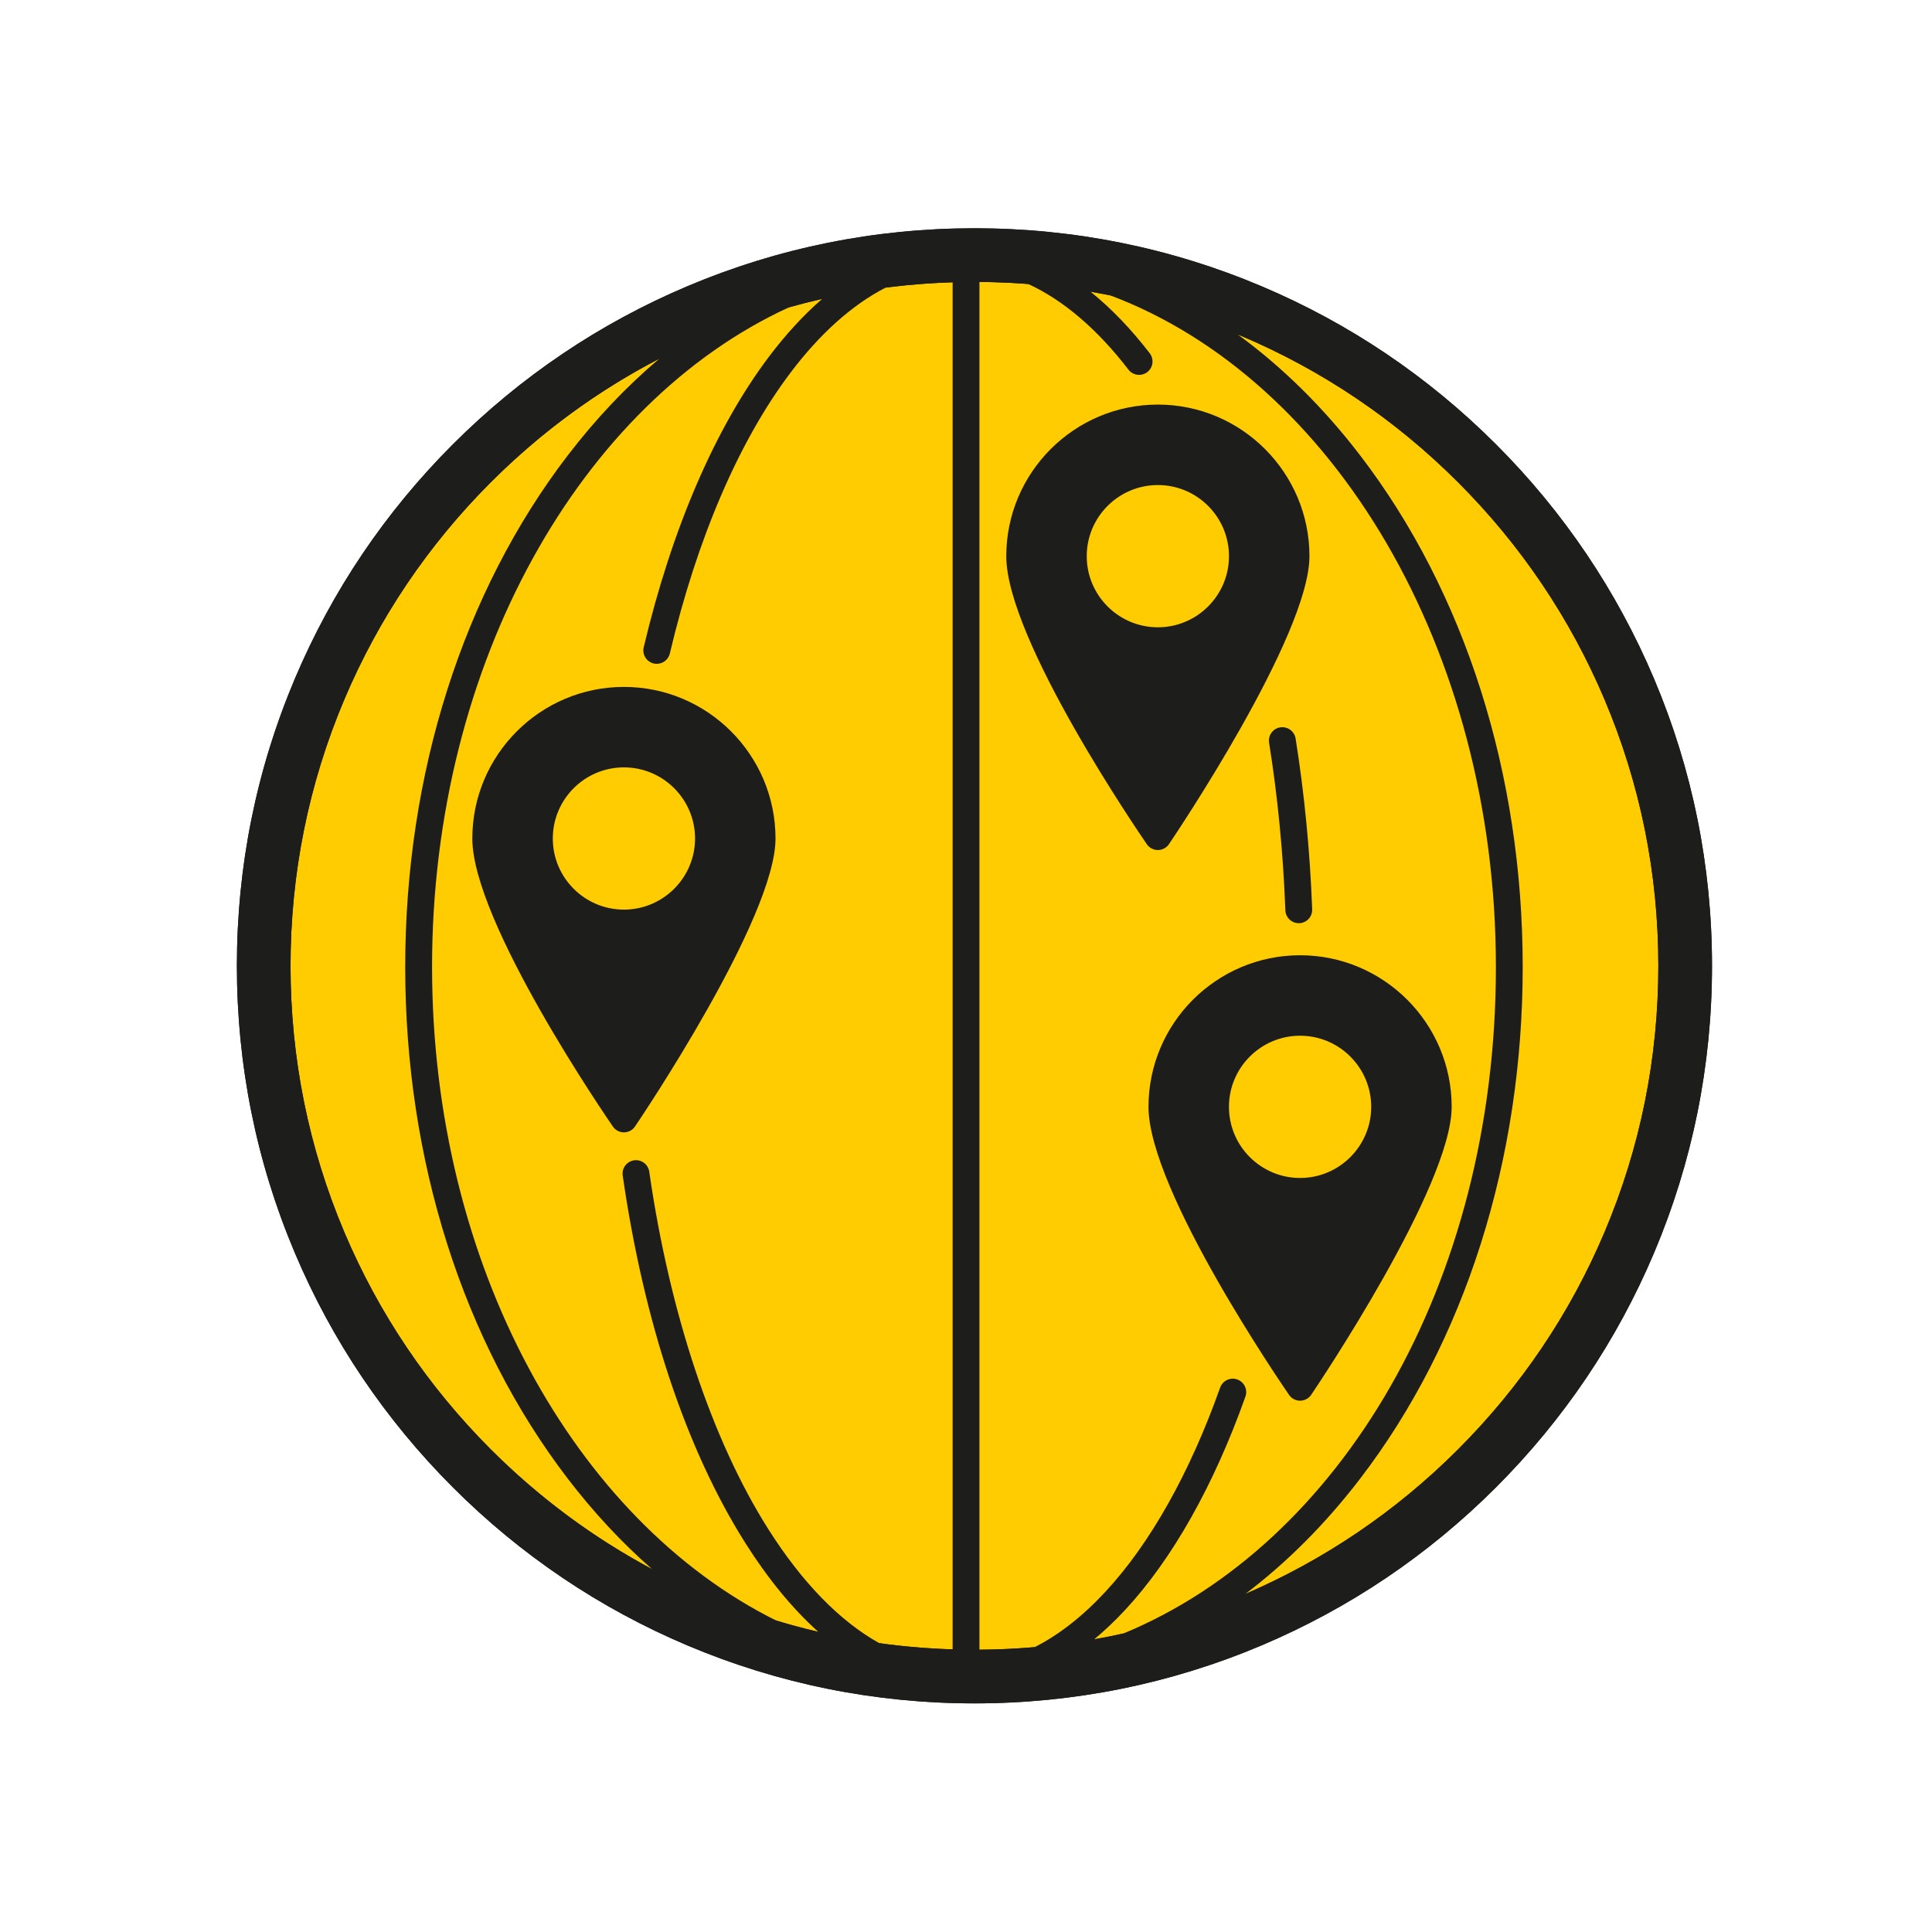
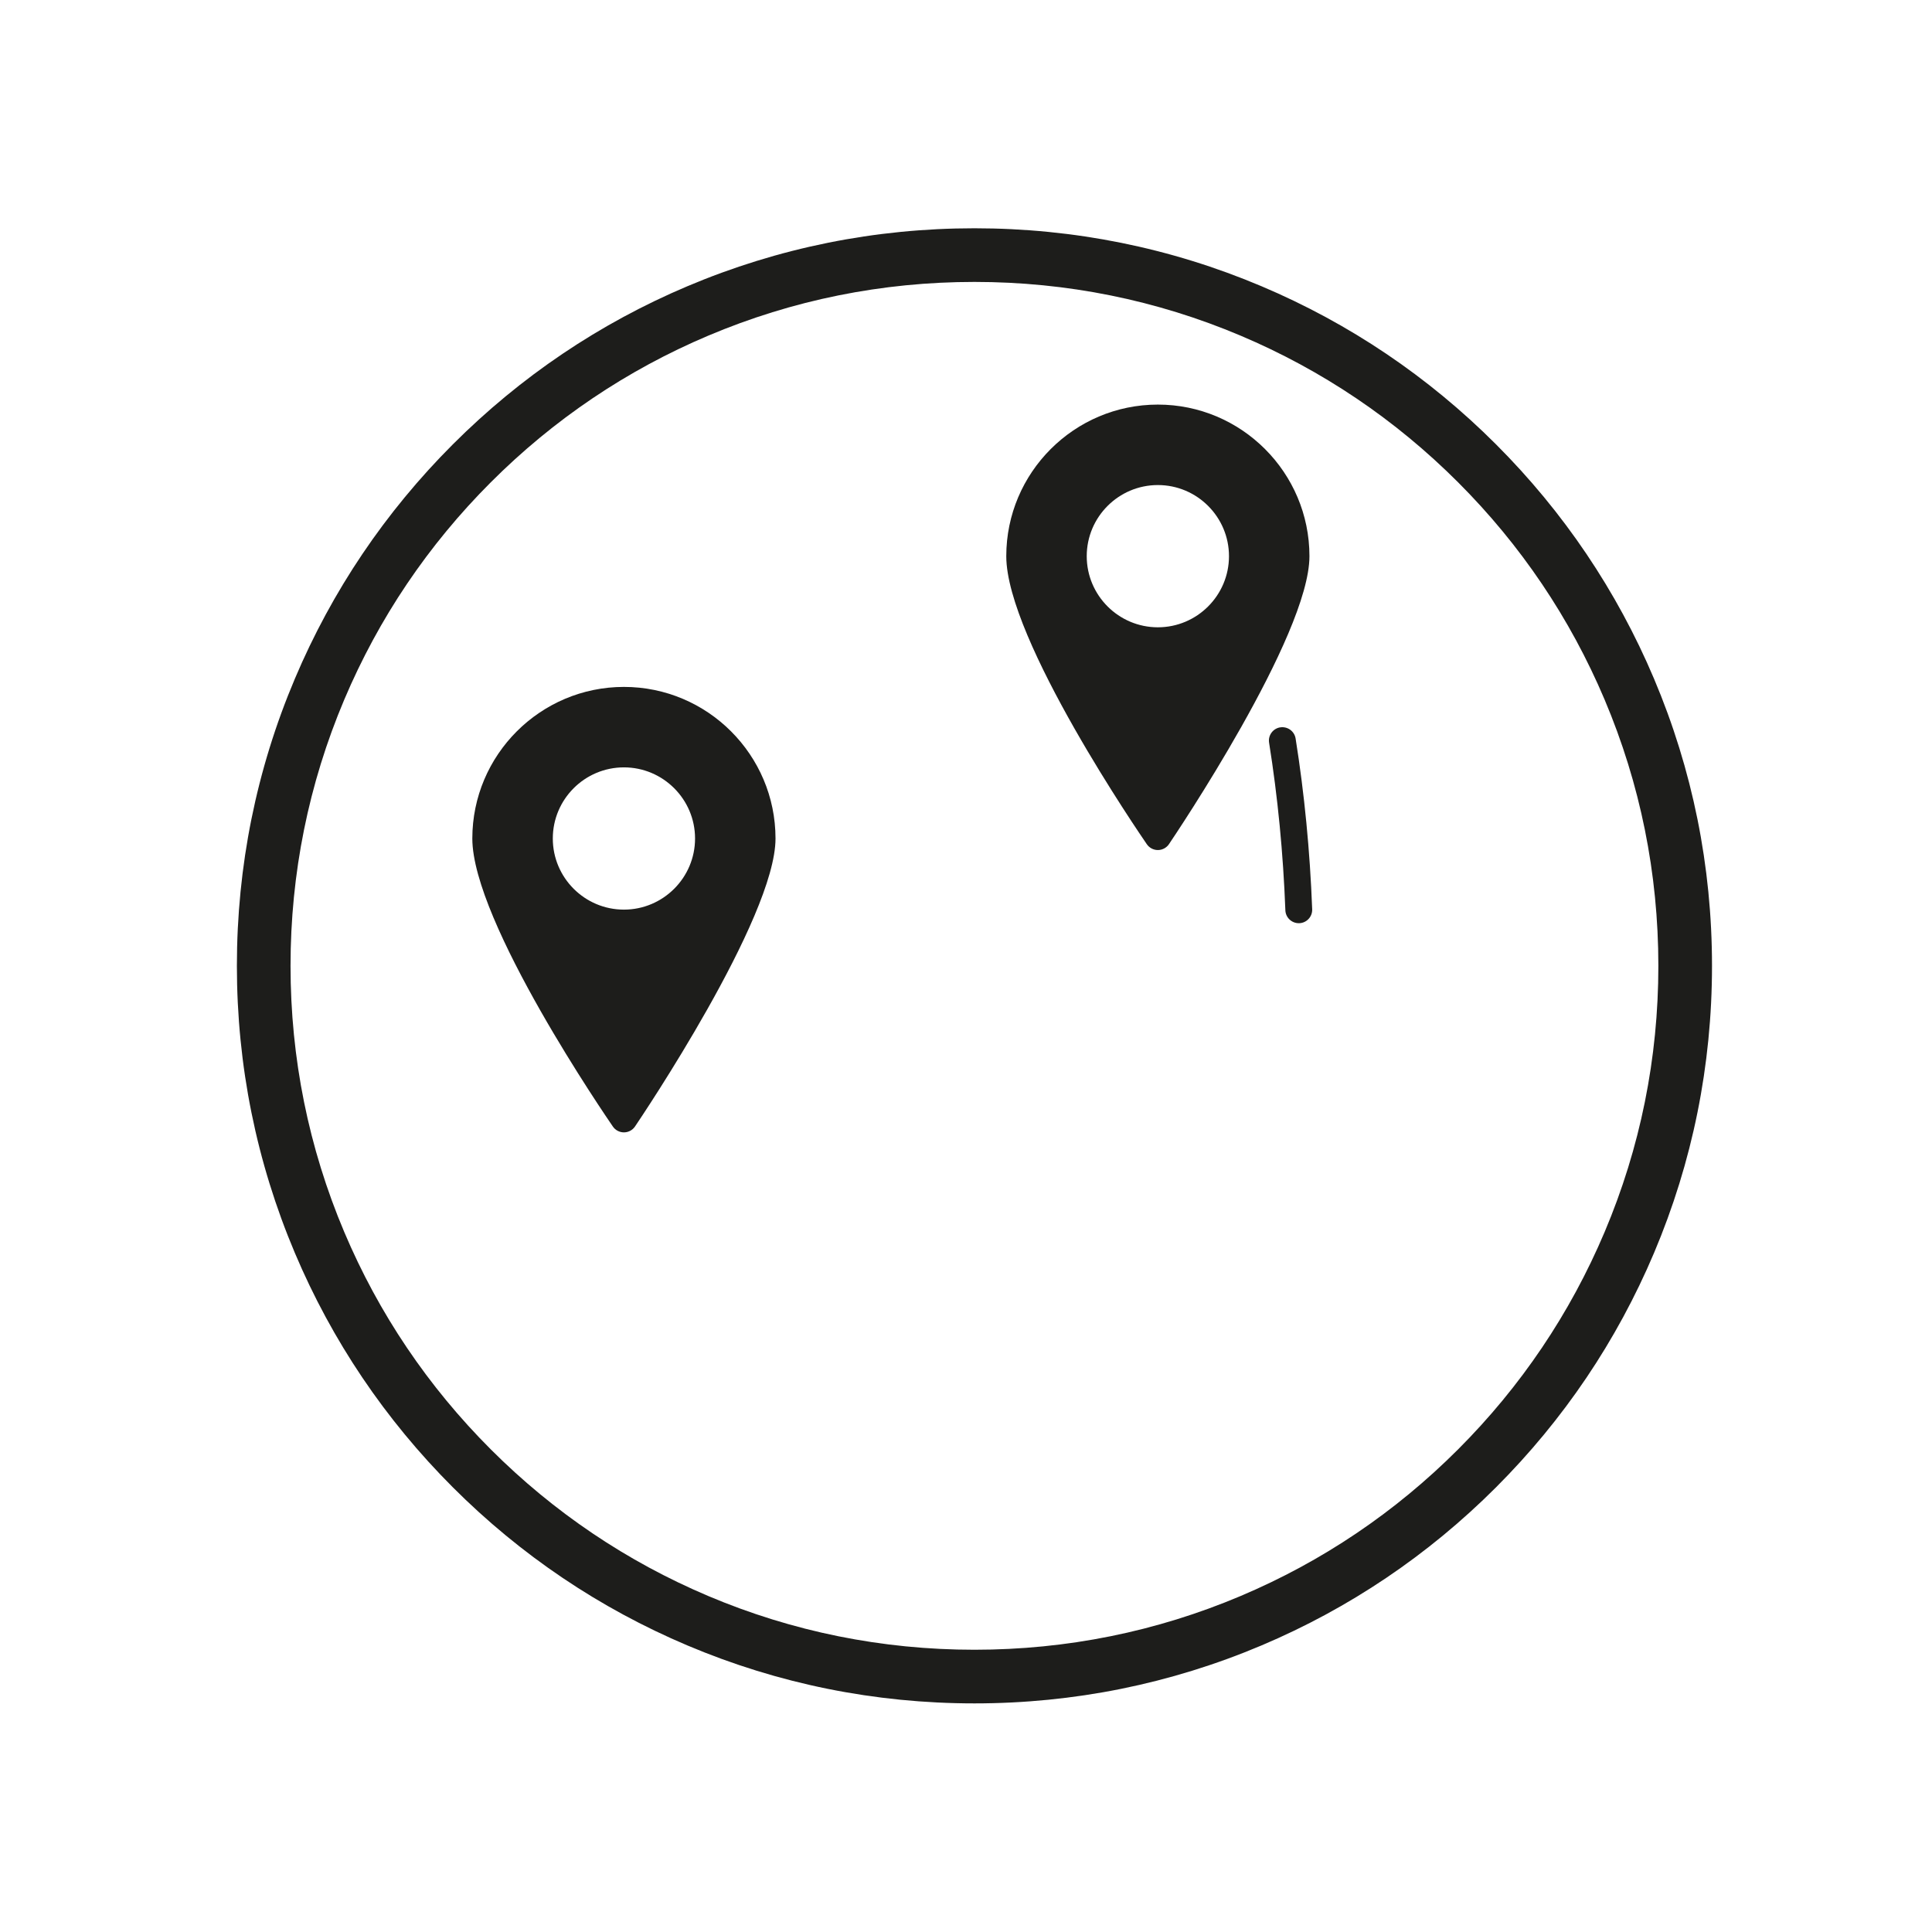
<svg xmlns="http://www.w3.org/2000/svg" width="116" height="116" viewBox="0 0 116 116" fill="none">
  <g clip-path="url(#clip0_41_2873)">
-     <path d="M58.505 100.662C82.073 100.662 101.178 81.557 101.178 57.989C101.178 34.422 82.073 15.316 58.505 15.316C34.937 15.316 15.832 34.422 15.832 57.989C15.832 81.557 34.937 100.662 58.505 100.662Z" fill="#FECC01" />
    <path d="M58.507 102.274C52.529 102.274 46.73 101.103 41.269 98.793C35.995 96.562 31.26 93.37 27.193 89.304C23.127 85.237 19.933 80.502 17.704 75.228C15.395 69.767 14.223 63.967 14.223 57.99C14.223 52.013 15.393 46.213 17.704 40.752C19.935 35.479 23.127 30.743 27.193 26.677C31.26 22.61 35.995 19.417 41.269 17.187C46.73 14.878 52.529 13.706 58.507 13.706C64.484 13.706 70.284 14.877 75.745 17.187C81.018 19.418 85.754 22.61 89.82 26.677C93.887 30.743 97.08 35.479 99.31 40.752C101.619 46.213 102.791 52.013 102.791 57.99C102.791 63.967 101.62 69.767 99.31 75.228C97.079 80.502 93.887 85.237 89.82 89.304C85.754 93.37 81.018 96.563 75.745 98.793C70.284 101.102 64.484 102.274 58.507 102.274ZM58.507 16.927C52.962 16.927 47.586 18.013 42.523 20.154C37.634 22.221 33.242 25.183 29.471 28.955C25.7 32.727 22.739 37.118 20.67 42.007C18.53 47.068 17.444 52.446 17.444 57.99C17.444 63.535 18.53 68.911 20.67 73.973C22.738 78.863 25.699 83.254 29.471 87.026C33.243 90.797 37.634 93.758 42.523 95.826C47.584 97.967 52.962 99.053 58.507 99.053C64.051 99.053 69.428 97.967 74.49 95.826C79.379 93.759 83.771 90.798 87.542 87.026C91.313 83.253 94.275 78.863 96.343 73.973C98.484 68.912 99.57 63.535 99.57 57.99C99.57 52.446 98.484 47.069 96.343 42.007C94.275 37.118 91.314 32.726 87.542 28.955C83.771 25.184 79.379 22.222 74.49 20.154C69.429 18.013 64.051 16.927 58.507 16.927Z" fill="#1D1D1B" />
    <path d="M76.866 43.671C76.427 43.741 76.127 44.154 76.198 44.594C76.717 47.84 77.045 51.224 77.175 54.654C77.191 55.089 77.549 55.43 77.98 55.43C77.99 55.43 78 55.43 78.011 55.43C78.456 55.413 78.802 55.039 78.785 54.594C78.653 51.1 78.318 47.651 77.79 44.341C77.72 43.902 77.306 43.603 76.867 43.673L76.866 43.671Z" fill="#1D1D1B" />
-     <path d="M99.31 40.751C97.079 35.478 93.887 30.742 89.82 26.676C85.754 22.609 81.018 19.416 75.745 17.186C70.284 14.877 64.484 13.705 58.507 13.705C52.529 13.705 46.73 14.876 41.269 17.186C35.995 19.417 31.26 22.609 27.193 26.676C23.127 30.742 19.933 35.478 17.704 40.751C15.395 46.212 14.223 52.012 14.223 57.989C14.223 63.966 15.393 69.766 17.704 75.227C19.935 80.501 23.127 85.236 27.193 89.303C31.26 93.369 35.995 96.562 41.269 98.792C46.73 101.101 52.529 102.273 58.507 102.273C64.484 102.273 70.284 101.102 75.745 98.792C81.018 96.561 85.754 93.369 89.82 89.303C93.887 85.236 97.08 80.501 99.31 75.227C101.619 69.766 102.791 63.966 102.791 57.989C102.791 52.012 101.62 46.212 99.31 40.751ZM67.447 98.078C66.866 98.207 66.283 98.324 65.697 98.427C66.33 97.902 66.951 97.313 67.555 96.663C70.386 93.614 72.883 89.185 74.777 83.854C74.926 83.435 74.707 82.974 74.287 82.825C73.868 82.676 73.407 82.895 73.258 83.315C71.438 88.44 69.057 92.677 66.374 95.568C65.004 97.045 63.584 98.155 62.125 98.896C61.028 98.992 59.921 99.042 58.807 99.051V16.928C59.79 16.935 60.767 16.977 61.737 17.052C63.847 18.027 65.881 19.758 67.754 22.194C68.025 22.546 68.531 22.612 68.884 22.342C69.237 22.071 69.303 21.565 69.033 21.212C67.905 19.745 66.714 18.509 65.478 17.515C65.873 17.582 66.267 17.654 66.66 17.734C80.014 22.755 89.816 38.934 89.816 58.062C89.816 77.19 80.398 92.727 67.448 98.079L67.447 98.078ZM25.941 58.061C25.941 39.764 34.909 24.167 47.377 18.45C48.036 18.265 48.699 18.097 49.366 17.944C48.256 18.909 47.185 20.07 46.164 21.423C42.936 25.709 40.338 31.741 38.649 38.866C38.546 39.299 38.815 39.733 39.248 39.836C39.31 39.851 39.372 39.858 39.434 39.858C39.8 39.858 40.129 39.608 40.217 39.238C41.855 32.327 44.357 26.502 47.452 22.392C49.236 20.024 51.169 18.302 53.176 17.268C54.505 17.096 55.845 16.99 57.197 16.948V99.029C55.715 98.983 54.245 98.86 52.792 98.658C50.411 97.325 48.156 95.014 46.116 91.789C42.74 86.449 40.207 78.835 38.982 70.35C38.919 69.909 38.511 69.603 38.07 69.668C37.63 69.731 37.325 70.139 37.388 70.579C38.662 79.41 41.21 87.043 44.754 92.65C46.117 94.804 47.582 96.585 49.128 97.976C48.278 97.777 47.435 97.552 46.599 97.298C34.539 91.299 25.942 75.973 25.942 58.06L25.941 58.061ZM20.67 73.972C18.53 68.911 17.444 63.533 17.444 57.989C17.444 52.445 18.53 47.068 20.67 42.006C22.738 37.117 25.699 32.725 29.471 28.954C32.471 25.954 35.864 23.47 39.587 21.536C37.611 23.205 35.772 25.145 34.086 27.346C27.795 35.559 24.33 46.468 24.33 58.061C24.33 69.655 27.795 80.563 34.086 88.776C35.647 90.815 37.34 92.63 39.152 94.213C35.6 92.314 32.353 89.907 29.471 87.025C25.7 83.252 22.739 78.862 20.67 73.972ZM96.342 73.972C94.275 78.862 91.313 83.254 87.541 87.025C83.844 90.722 79.55 93.638 74.777 95.699C77.286 93.8 79.594 91.485 81.669 88.776C87.96 80.563 91.425 69.655 91.425 58.061C91.425 46.468 87.96 35.559 81.669 27.346C79.467 24.472 77.003 22.041 74.315 20.081C74.373 20.105 74.431 20.128 74.489 20.153C79.378 22.22 83.77 25.182 87.541 28.954C91.312 32.726 94.273 37.117 96.342 42.006C98.483 47.067 99.569 52.445 99.569 57.989C99.569 63.533 98.483 68.91 96.342 73.972Z" fill="#1D1D1B" />
    <path d="M69.52 51.038C69.787 51.038 70.037 50.905 70.187 50.683C70.531 50.174 78.621 38.167 78.621 33.394C78.621 28.375 74.538 24.292 69.52 24.292C64.502 24.292 60.418 28.376 60.418 33.394C60.418 38.412 68.508 50.175 68.853 50.683C69.003 50.904 69.252 51.038 69.52 51.038ZM65.249 33.394C65.249 31.039 67.165 29.123 69.52 29.123C71.874 29.123 73.79 31.039 73.79 33.394C73.79 35.748 71.874 37.664 69.52 37.664C67.165 37.664 65.249 35.749 65.249 33.394Z" fill="#1D1D1B" />
-     <path d="M78.059 84.1C78.326 84.1 78.576 83.968 78.726 83.746C79.07 83.237 87.16 71.229 87.16 66.456C87.16 61.437 83.077 57.355 78.059 57.355C73.041 57.355 68.957 61.438 68.957 66.456C68.957 71.474 77.047 83.237 77.392 83.746C77.542 83.967 77.791 84.1 78.059 84.1ZM73.788 66.456C73.788 64.102 75.704 62.186 78.059 62.186C80.413 62.186 82.329 64.102 82.329 66.456C82.329 68.811 80.413 70.727 78.059 70.727C75.704 70.727 73.788 68.812 73.788 66.456Z" fill="#1D1D1B" />
    <path d="M38.128 67.634C38.473 67.125 46.563 55.118 46.563 50.345C46.563 45.326 42.479 41.243 37.461 41.243C32.443 41.243 28.359 45.327 28.359 50.345C28.359 55.363 36.449 67.126 36.794 67.634C36.944 67.856 37.194 67.989 37.461 67.989C37.728 67.989 37.979 67.857 38.128 67.634ZM33.191 50.345C33.191 47.99 35.106 46.074 37.461 46.074C39.816 46.074 41.732 47.99 41.732 50.345C41.732 52.699 39.815 54.615 37.461 54.615C35.107 54.615 33.191 52.7 33.191 50.345Z" fill="#1D1D1B" />
  </g>
  <defs>
    <clipPath id="clip0_41_2873">
      <rect width="116" height="116" fill="white" />
    </clipPath>
  </defs>
</svg>